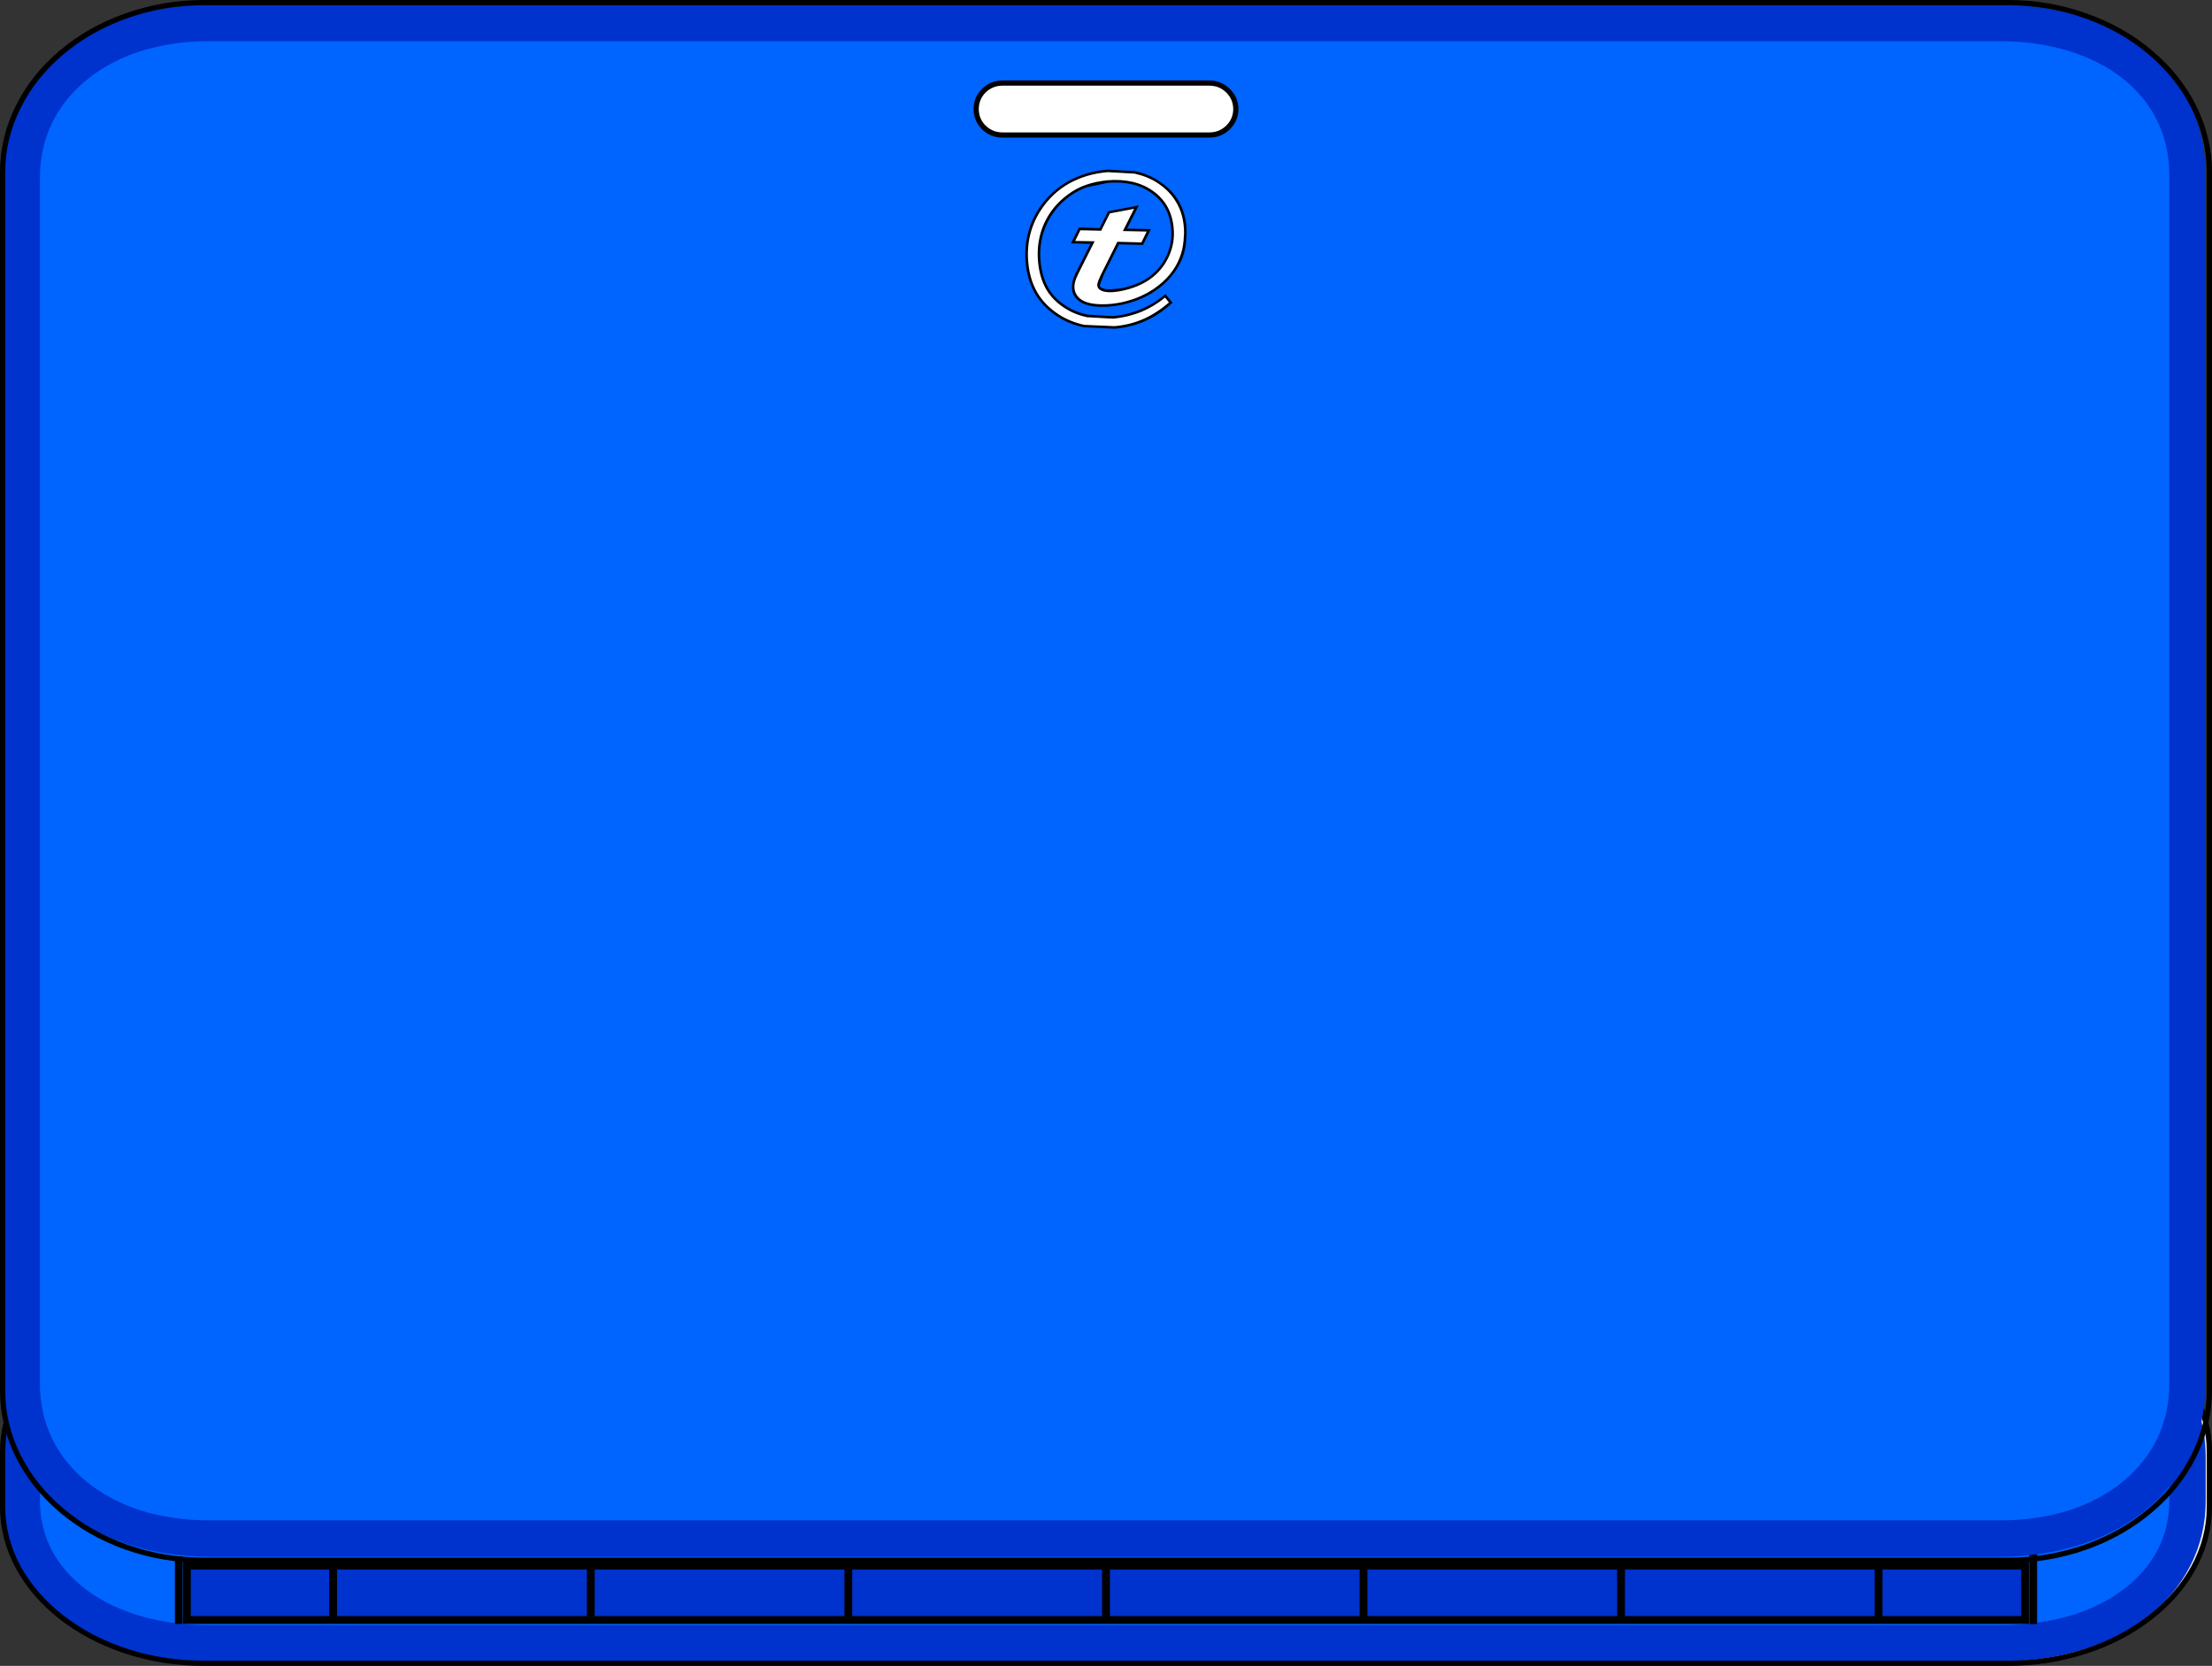
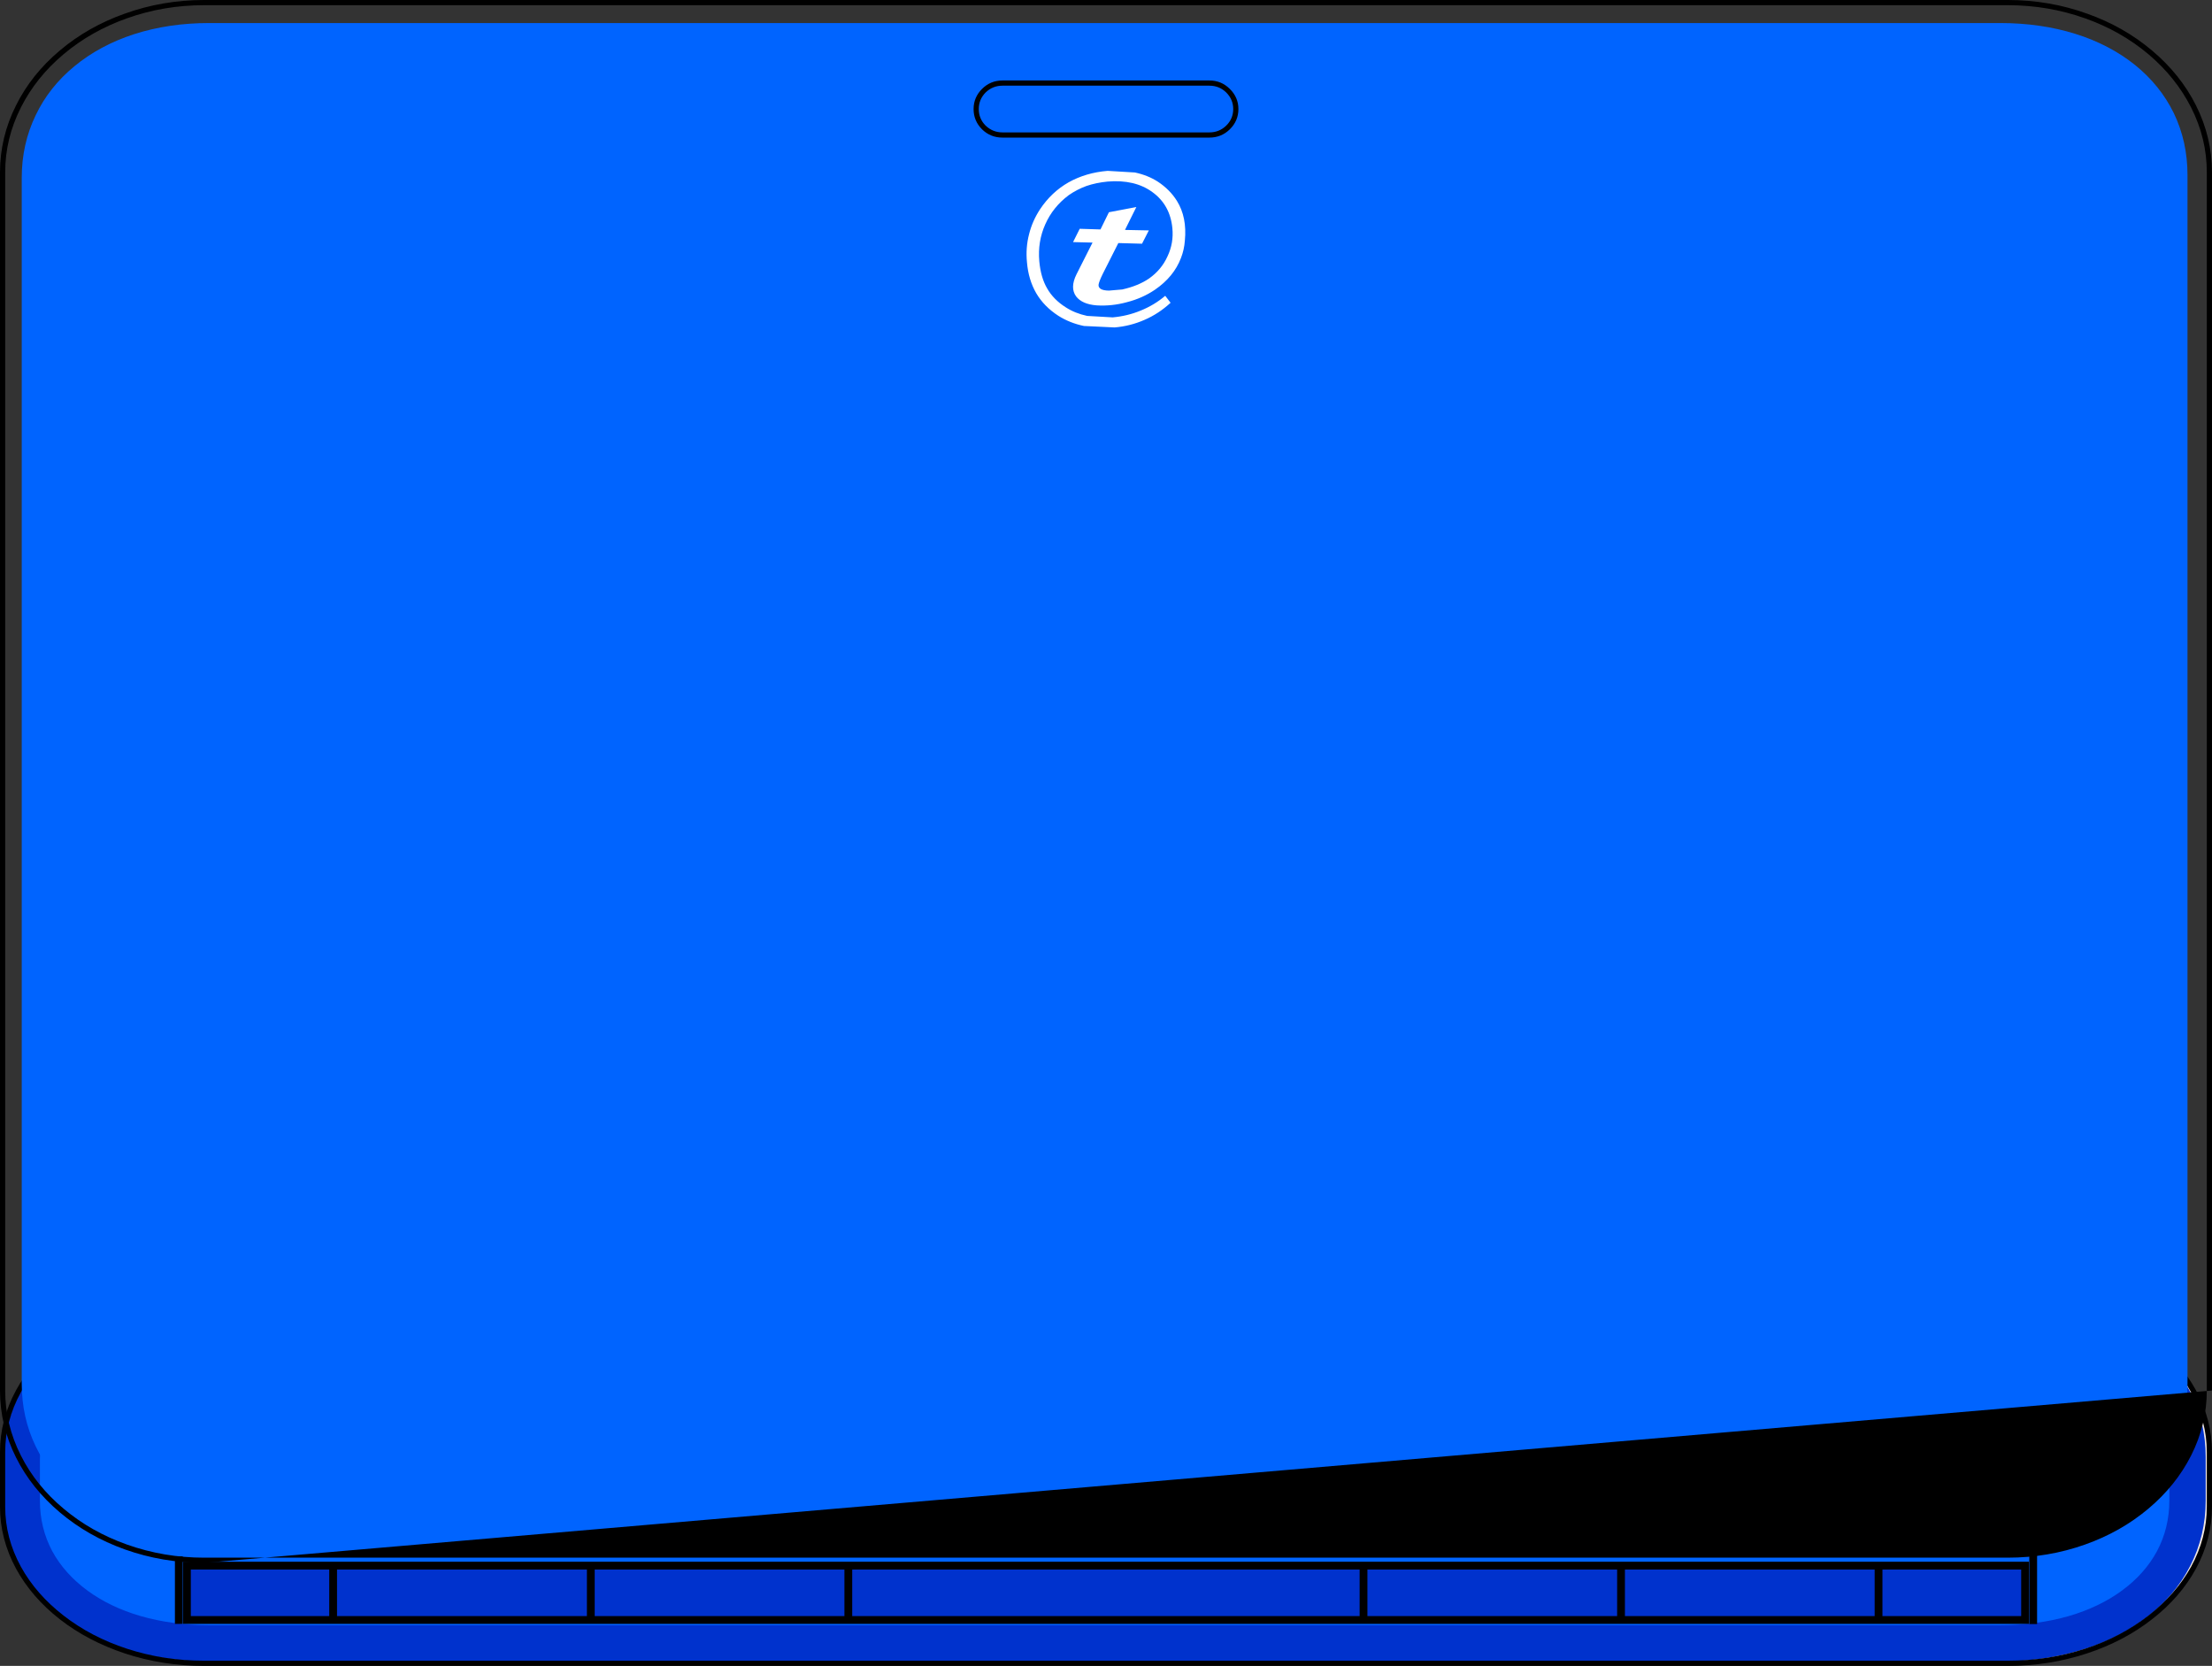
<svg xmlns="http://www.w3.org/2000/svg" height="513.35px" width="681.6px">
  <rect width="100%" height="100%" fill="#333333" stroke="none" />
  <g transform="matrix(1.0, 0.0, 0.0, 1.0, 340.8, 256.65)">
    <path d="M335.05 172.0 Q340.0 181.0 340.0 190.8 L340.0 207.65 Q340.0 217.45 335.05 226.45 330.35 235.1 321.8 241.8 313.2 248.45 302.05 252.15 290.5 255.9 277.85 255.9 L-277.9 255.9 Q-290.5 255.9 -302.1 252.15 -313.2 248.45 -321.8 241.8 -330.4 235.1 -335.1 226.45 -340.0 217.45 -340.0 207.65 L-340.0 190.8 Q-340.0 181.0 -335.1 172.0 -330.4 163.4 -321.8 156.7 -313.2 150.0 -302.1 146.35 -290.5 142.55 -277.9 142.55 L277.85 142.55 Q290.5 142.55 302.05 146.35 313.2 150.0 321.8 156.7 330.4 163.4 335.05 172.0" fill="#f2e8e1" fill-rule="evenodd" stroke="none" />
    <path d="M329.0 174.6 Q333.25 182.7 333.25 192.3 L333.25 205.8 Q333.25 215.4 329.0 223.6 324.8 231.6 317.05 237.5 309.25 243.4 298.75 246.55 288.0 249.75 275.5 249.75 L-276.35 249.75 Q-288.8 249.75 -299.55 246.55 -310.1 243.4 -317.85 237.5 -325.65 231.6 -329.8 223.6 -334.1 215.4 -334.1 205.8 L-334.1 193.0 Q-334.1 183.45 -329.8 175.2 -325.65 167.25 -317.85 161.35 -310.1 155.45 -299.55 152.3 -288.8 149.1 -276.35 149.1 L275.5 149.1 Q288.05 149.1 298.75 152.2 309.25 155.25 317.05 161.0 324.8 166.75 329.0 174.6" fill="#0064ff" fill-rule="evenodd" stroke="none" />
    <path d="M324.1 177.4 Q320.55 170.55 313.7 165.5 306.65 160.25 296.8 157.45 286.95 154.7 275.5 154.7 L-276.35 154.7 Q-287.7 154.7 -297.45 157.5 -306.9 160.25 -313.9 165.4 -320.9 170.55 -324.7 177.5 -328.5 184.65 -328.5 193.0 L-328.5 205.8 Q-328.5 214.2 -324.7 221.35 -320.9 228.3 -313.9 233.45 -306.9 238.6 -297.45 241.35 -287.7 244.15 -276.35 244.15 L275.5 244.15 Q286.9 244.15 296.65 241.35 306.1 238.6 313.1 233.45 320.1 228.3 323.85 221.35 327.65 214.2 327.65 205.8 L327.65 192.3 Q327.65 184.2 324.1 177.4 M321.2 157.1 Q329.65 163.65 334.25 172.55 338.85 181.65 338.85 192.3 L338.85 205.8 Q338.85 216.55 334.1 225.85 329.35 235.2 320.4 241.95 311.85 248.45 300.25 251.9 288.65 255.35 275.5 255.35 L-276.35 255.35 Q-289.5 255.35 -301.1 251.9 -312.7 248.45 -321.2 241.95 -330.15 235.2 -334.9 225.85 -339.7 216.55 -339.7 205.8 L-339.7 193.0 Q-339.7 182.3 -334.9 173.0 -330.15 163.6 -321.2 156.9 -312.7 150.4 -301.1 146.95 -289.5 143.5 -276.35 143.5 L275.5 143.5 Q289.3 143.5 301.15 147.05 312.65 150.6 321.2 157.1" fill="#0032cd" fill-rule="evenodd" stroke="none" />
    <path d="M334.35 172.35 Q329.65 163.85 321.2 157.25 312.7 150.7 301.7 147.1 290.3 143.35 277.85 143.35 L-277.9 143.35 Q-290.35 143.35 -301.7 147.1 -312.7 150.7 -321.2 157.25 -329.7 163.85 -334.35 172.35 -339.2 181.2 -339.2 190.8 L-339.2 207.65 Q-339.2 217.3 -334.35 226.15 -329.7 234.6 -321.2 241.2 -312.7 247.8 -301.7 251.4 -290.35 255.1 -277.9 255.1 L277.85 255.1 Q290.35 255.1 301.7 251.4 312.7 247.8 321.2 241.2 329.65 234.6 334.35 226.15 339.2 217.3 339.2 207.65 L339.2 190.8 Q339.2 181.2 334.35 172.35 M322.3 156.15 Q331.05 162.95 335.85 171.75 340.8 180.85 340.8 190.8 L340.8 207.65 Q340.8 217.6 335.85 226.75 331.05 235.55 322.3 242.35 313.65 249.1 302.3 252.85 290.65 256.7 277.85 256.7 L-277.9 256.7 Q-290.7 256.7 -302.35 252.85 -313.65 249.1 -322.35 242.35 -331.05 235.55 -335.85 226.75 -340.8 217.6 -340.8 207.65 L-340.8 190.8 Q-340.8 180.85 -335.85 171.75 -331.1 162.95 -322.35 156.15 -313.65 149.35 -302.35 145.6 -290.7 141.75 -277.9 141.75 L277.85 141.75 Q290.65 141.75 302.3 145.6 313.65 149.35 322.3 156.15" fill="#000000" fill-rule="evenodd" stroke="none" />
    <path d="M283.2 242.55 L-283.2 242.55 -283.2 225.8 283.2 225.8 283.2 242.55" fill="#0032cd" fill-rule="evenodd" stroke="none" />
    <path d="M282.0 241.35 L282.0 227.0 -282.0 227.0 -282.0 241.35 282.0 241.35 M284.4 224.6 L284.4 243.75 -284.4 243.75 -284.4 224.6 284.4 224.6" fill="#000000" fill-rule="evenodd" stroke="none" />
-     <path d="M-1.2 226.15 L1.2 226.15 1.2 242.15 -1.2 242.15 -1.2 226.15" fill="#000000" fill-rule="evenodd" stroke="none" />
    <path d="M78.15 226.15 L80.55 226.15 80.55 242.15 78.15 242.15 78.15 226.15" fill="#000000" fill-rule="evenodd" stroke="none" />
    <path d="M157.5 226.15 L159.9 226.15 159.9 242.15 157.5 242.15 157.5 226.15" fill="#000000" fill-rule="evenodd" stroke="none" />
    <path d="M236.85 226.15 L239.25 226.15 239.25 242.15 236.85 242.15 236.85 226.15" fill="#000000" fill-rule="evenodd" stroke="none" />
    <path d="M284.5 222.15 L286.9 222.15 286.9 243.8 284.5 243.8 284.5 222.15" fill="#000000" fill-rule="evenodd" stroke="none" />
    <path d="M-80.6 226.15 L-78.2 226.15 -78.2 242.15 -80.6 242.15 -80.6 226.15" fill="#000000" fill-rule="evenodd" stroke="none" />
    <path d="M-159.95 226.15 L-157.55 226.15 -157.55 242.15 -159.95 242.15 -159.95 226.15" fill="#000000" fill-rule="evenodd" stroke="none" />
    <path d="M-239.35 226.15 L-236.95 226.15 -236.95 242.15 -239.35 242.15 -239.35 226.15" fill="#000000" fill-rule="evenodd" stroke="none" />
    <path d="M-286.9 222.95 L-284.5 222.95 -284.5 243.75 -286.9 243.75 -286.9 222.95" fill="#000000" fill-rule="evenodd" stroke="none" />
    <path d="M329.0 -221.85 Q333.25 -213.05 333.25 -202.7 L333.25 169.8 Q333.25 180.2 329.0 189.1 324.8 197.8 317.05 204.15 309.25 210.55 298.75 214.0 288.0 217.45 275.5 217.45 L-276.35 217.45 Q-288.8 217.45 -299.55 213.95 -310.1 210.55 -317.85 204.15 -325.65 197.75 -329.8 189.05 -334.1 180.15 -334.1 169.75 L-334.1 -201.9 Q-334.1 -212.25 -329.8 -221.15 -325.65 -229.85 -317.85 -236.25 -310.1 -242.65 -299.55 -246.1 -288.8 -249.55 -276.35 -249.55 L275.5 -249.55 Q288.05 -249.55 298.75 -246.2 309.25 -242.9 317.05 -236.65 324.8 -230.4 329.0 -221.85" fill="#0064ff" fill-rule="evenodd" stroke="none" />
-     <path d="M324.05 -219.15 Q320.45 -226.75 313.5 -232.3 306.45 -237.95 296.65 -240.95 286.85 -243.95 275.5 -243.95 L-276.35 -243.95 Q-287.7 -243.95 -297.45 -240.9 -306.9 -237.85 -313.9 -232.2 -320.9 -226.55 -324.7 -218.9 -328.5 -211.05 -328.5 -201.9 L-328.5 169.75 Q-328.5 178.95 -324.7 186.8 -320.9 194.45 -313.9 200.1 -306.9 205.75 -297.45 208.8 -287.7 211.85 -276.35 211.85 L275.5 211.85 Q286.85 211.85 296.65 208.8 306.1 205.75 313.1 200.1 320.1 194.45 323.85 186.8 327.65 178.95 327.65 169.8 L327.65 -202.7 Q327.65 -211.65 324.05 -219.15 M321.2 -240.55 Q329.65 -233.5 334.25 -223.95 338.85 -214.15 338.85 -202.7 L338.85 169.8 Q338.85 181.2 334.15 191.2 329.45 201.2 320.6 208.5 312.0 215.55 300.35 219.3 288.7 223.05 275.5 223.05 L-276.35 223.05 Q-289.55 223.05 -301.15 219.3 -312.8 215.55 -321.4 208.5 -330.25 201.2 -334.95 191.2 -339.7 181.2 -339.7 169.75 L-339.7 -201.9 Q-339.7 -213.35 -334.95 -223.35 -330.25 -233.35 -321.4 -240.6 -312.8 -247.65 -301.15 -251.4 -289.55 -255.15 -276.35 -255.15 L275.5 -255.15 Q289.35 -255.15 301.15 -251.35 312.7 -247.55 321.2 -240.55" fill="#0032cd" fill-rule="evenodd" stroke="none" />
-     <path d="M334.35 -223.55 Q329.65 -232.8 321.2 -239.95 312.7 -247.1 301.7 -251.0 290.3 -255.05 277.85 -255.05 L-277.9 -255.05 Q-290.35 -255.05 -301.7 -251.0 -312.7 -247.1 -321.2 -239.95 -329.7 -232.8 -334.35 -223.55 -339.2 -214.0 -339.2 -203.55 L-339.2 171.85 Q-339.2 182.35 -334.35 191.9 -329.7 201.15 -321.2 208.25 -312.7 215.4 -301.7 219.3 -290.3 223.35 -277.9 223.35 L277.85 223.35 Q290.3 223.35 301.7 219.3 312.7 215.4 321.2 208.25 329.65 201.15 334.35 191.9 339.2 182.3 339.2 171.85 L339.2 -203.55 Q339.2 -214.0 334.35 -223.55 M322.3 -241.1 Q331.05 -233.75 335.85 -224.2 340.8 -214.35 340.8 -203.55 L340.8 171.85 Q340.8 182.6 335.85 192.5 331.05 202.05 322.3 209.4 313.6 216.75 302.3 220.8 290.65 224.95 277.85 224.95 L-277.9 224.95 Q-290.7 224.95 -302.35 220.8 -313.65 216.75 -322.35 209.4 -331.1 202.0 -335.85 192.5 -340.8 182.65 -340.8 171.85 L-340.8 -203.55 Q-340.8 -214.35 -335.85 -224.2 -331.1 -233.75 -322.35 -241.1 -313.65 -248.45 -302.35 -252.45 -290.65 -256.65 -277.9 -256.65 L277.85 -256.65 Q290.65 -256.65 302.3 -252.45 313.6 -248.45 322.3 -241.1" fill="#000000" fill-rule="evenodd" stroke="none" />
-     <path d="M40.0 -223.05 Q40.0 -219.75 37.6 -217.35 35.2 -215.05 31.85 -215.05 L-31.9 -215.05 Q-35.25 -215.05 -37.65 -217.35 -40.0 -219.75 -40.0 -223.05 -40.0 -226.35 -37.65 -228.7 -35.25 -231.05 -31.9 -231.05 L31.85 -231.05 Q35.2 -231.05 37.6 -228.7 40.0 -226.35 40.0 -223.05" fill="#ffffff" fill-rule="evenodd" stroke="none" />
+     <path d="M334.35 -223.55 Q329.65 -232.8 321.2 -239.95 312.7 -247.1 301.7 -251.0 290.3 -255.05 277.85 -255.05 L-277.9 -255.05 Q-290.35 -255.05 -301.7 -251.0 -312.7 -247.1 -321.2 -239.95 -329.7 -232.8 -334.35 -223.55 -339.2 -214.0 -339.2 -203.55 L-339.2 171.85 Q-339.2 182.35 -334.35 191.9 -329.7 201.15 -321.2 208.25 -312.7 215.4 -301.7 219.3 -290.3 223.35 -277.9 223.35 L277.85 223.35 Q290.3 223.35 301.7 219.3 312.7 215.4 321.2 208.25 329.65 201.15 334.35 191.9 339.2 182.3 339.2 171.85 L339.2 -203.55 Q339.2 -214.0 334.35 -223.55 M322.3 -241.1 Q331.05 -233.75 335.85 -224.2 340.8 -214.35 340.8 -203.55 L340.8 171.85 L-277.9 224.95 Q-290.7 224.95 -302.35 220.8 -313.65 216.75 -322.35 209.4 -331.1 202.0 -335.85 192.5 -340.8 182.65 -340.8 171.85 L-340.8 -203.55 Q-340.8 -214.35 -335.85 -224.2 -331.1 -233.75 -322.35 -241.1 -313.65 -248.45 -302.35 -252.45 -290.65 -256.65 -277.9 -256.65 L277.85 -256.65 Q290.65 -256.65 302.3 -252.45 313.6 -248.45 322.3 -241.1" fill="#000000" fill-rule="evenodd" stroke="none" />
    <path d="M37.05 -217.95 Q39.2 -220.05 39.2 -223.05 39.2 -226.0 37.05 -228.15 34.9 -230.25 31.85 -230.25 L-31.9 -230.25 Q-34.9 -230.25 -37.1 -228.15 -39.2 -226.0 -39.2 -223.05 -39.2 -220.05 -37.1 -217.95 -34.9 -215.85 -31.9 -215.85 L31.85 -215.85 Q34.9 -215.85 37.05 -217.95 M31.85 -231.85 Q35.55 -231.85 38.15 -229.25 40.8 -226.65 40.8 -223.05 40.8 -219.4 38.15 -216.8 35.55 -214.25 31.85 -214.25 L-31.9 -214.25 Q-35.6 -214.25 -38.2 -216.8 -40.8 -219.4 -40.8 -223.05 -40.8 -226.65 -38.2 -229.25 -35.6 -231.85 -31.9 -231.85 L31.85 -231.85" fill="#000000" fill-rule="evenodd" stroke="none" />
    <path d="M21.85 -194.75 Q25.0 -189.7 24.3 -182.5 24.1 -179.7 23.1 -177.15 20.9 -171.35 15.05 -167.35 11.2 -164.75 6.5 -163.55 1.8 -162.25 -2.9 -162.55 -7.35 -162.9 -9.2 -165.3 -11.15 -167.95 -9.1 -172.1 L-4.15 -181.9 -10.15 -182.05 -8.1 -186.15 -1.7 -185.95 0.9 -191.25 9.35 -192.85 5.85 -185.8 13.2 -185.65 11.1 -181.55 3.8 -181.75 -1.0 -172.25 Q-2.2 -169.8 -2.3 -168.85 -2.35 -167.15 0.9 -167.1 L5.0 -167.45 Q9.95 -168.55 13.3 -170.85 17.1 -173.55 18.95 -177.65 20.9 -181.75 20.45 -186.35 19.75 -193.5 14.3 -197.45 8.9 -201.4 0.5 -200.7 -3.05 -200.35 -6.0 -199.35 -8.9 -198.3 -11.5 -196.5 -16.35 -192.85 -18.7 -187.55 -21.1 -182.2 -20.55 -176.1 -20.1 -171.15 -18.15 -167.8 -16.2 -164.35 -12.4 -161.95 -9.55 -160.1 -5.8 -159.3 L2.05 -158.85 Q6.6 -159.25 10.7 -160.95 14.9 -162.65 18.25 -165.5 L19.9 -163.35 Q16.2 -159.95 11.9 -158.1 7.5 -156.15 2.65 -155.75 L-6.8 -156.2 Q-11.15 -157.1 -14.7 -159.35 -19.1 -162.2 -21.5 -166.3 -23.9 -170.45 -24.35 -175.8 -24.8 -180.3 -23.7 -184.5 -22.7 -188.55 -20.3 -192.2 -16.8 -197.45 -11.55 -200.45 -6.2 -203.45 0.5 -204.0 L8.9 -203.5 Q12.9 -202.65 16.0 -200.65 19.7 -198.2 21.85 -194.75" fill="#ffffff" fill-rule="evenodd" stroke="none" />
-     <path d="M20.85 -186.4 Q21.3 -181.75 19.35 -177.55 17.4 -173.3 13.5 -170.55 10.1 -168.15 5.05 -167.05 -0.3 -165.95 -2.1 -167.5 -2.7 -168.05 -2.7 -168.9 -2.6 -169.95 -1.35 -172.45 L3.5 -182.15 10.9 -181.95 12.55 -185.3 5.2 -185.45 8.65 -192.3 1.2 -190.9 -1.5 -185.55 -7.9 -185.7 -9.5 -182.4 -3.5 -182.3 -8.75 -171.85 -8.7 -171.9 Q-10.5 -168.35 -9.15 -166.0 -7.65 -163.3 -2.8 -162.95 1.8 -162.65 6.4 -163.9 11.05 -165.15 14.8 -167.7 20.55 -171.65 22.7 -177.3 23.65 -179.65 23.9 -182.55 L24.05 -184.85 Q24.05 -190.45 21.5 -194.55 19.45 -197.95 15.8 -200.3 12.8 -202.25 8.8 -203.15 L0.5 -203.6 Q-6.05 -203.05 -11.35 -200.1 -16.6 -197.15 -20.0 -191.95 -22.3 -188.5 -23.35 -184.35 -24.35 -180.2 -23.95 -175.85 -23.5 -170.55 -21.15 -166.5 -18.8 -162.5 -14.45 -159.7 -11.0 -157.5 -6.7 -156.55 L2.6 -156.15 Q7.45 -156.55 11.7 -158.45 15.7 -160.25 19.4 -163.45 L18.2 -164.95 Q14.85 -162.2 10.9 -160.55 6.65 -158.85 2.1 -158.45 L-5.9 -158.9 Q-9.75 -159.75 -12.65 -161.65 -16.5 -164.1 -18.5 -167.6 -20.5 -171.15 -20.95 -176.05 -21.5 -182.35 -19.1 -187.75 -16.65 -193.15 -11.7 -196.75 -9.2 -198.65 -6.15 -199.7 -3.2 -200.75 0.5 -201.1 8.95 -201.8 14.6 -197.75 20.2 -193.7 20.85 -186.4 M22.2 -195.0 Q25.45 -189.75 24.7 -182.45 24.5 -179.5 23.5 -177.0 22.4 -174.2 20.2 -171.55 18.05 -168.95 15.25 -167.05 11.35 -164.4 6.6 -163.15 1.85 -161.85 -2.9 -162.15 -8.1 -162.55 -9.9 -165.6 -10.5 -166.75 -10.5 -168.25 -10.5 -170.1 -9.45 -172.3 L-4.8 -181.5 -10.8 -181.65 -8.35 -186.55 -1.95 -186.35 0.65 -191.55 10.1 -193.35 6.5 -186.2 13.85 -186.05 11.4 -181.15 4.0 -181.35 -0.65 -172.1 -1.9 -168.85 -1.9 -168.75 Q-1.9 -168.35 -1.55 -168.1 -0.8 -167.45 1.5 -167.5 L4.9 -167.85 Q9.9 -168.95 13.05 -171.15 16.75 -173.8 18.65 -177.85 20.5 -181.85 20.05 -186.35 19.45 -193.3 14.1 -197.1 8.7 -201.0 0.6 -200.3 L-5.9 -198.95 Q-8.7 -197.95 -11.2 -196.15 -16.05 -192.55 -18.35 -187.35 -20.7 -182.15 -20.15 -176.1 -19.7 -171.35 -17.8 -168.0 -15.9 -164.65 -12.2 -162.3 -9.45 -160.5 -5.7 -159.7 L2.0 -159.25 Q6.5 -159.6 10.6 -161.3 14.65 -162.95 18.0 -165.75 L18.3 -166.05 20.5 -163.35 20.2 -163.1 Q16.45 -159.65 12.05 -157.7 7.65 -155.75 2.7 -155.35 L-6.9 -155.8 Q-11.35 -156.75 -14.9 -159.05 -19.35 -161.9 -21.85 -166.1 -24.3 -170.35 -24.75 -175.75 -25.2 -180.35 -24.1 -184.55 -23.1 -188.75 -20.65 -192.45 -17.1 -197.75 -11.75 -200.75 -6.4 -203.8 0.45 -204.4 L9.0 -203.9 Q13.15 -203.0 16.2 -200.95 20.1 -198.45 22.2 -195.0" fill="#000000" fill-rule="evenodd" stroke="none" />
  </g>
</svg>